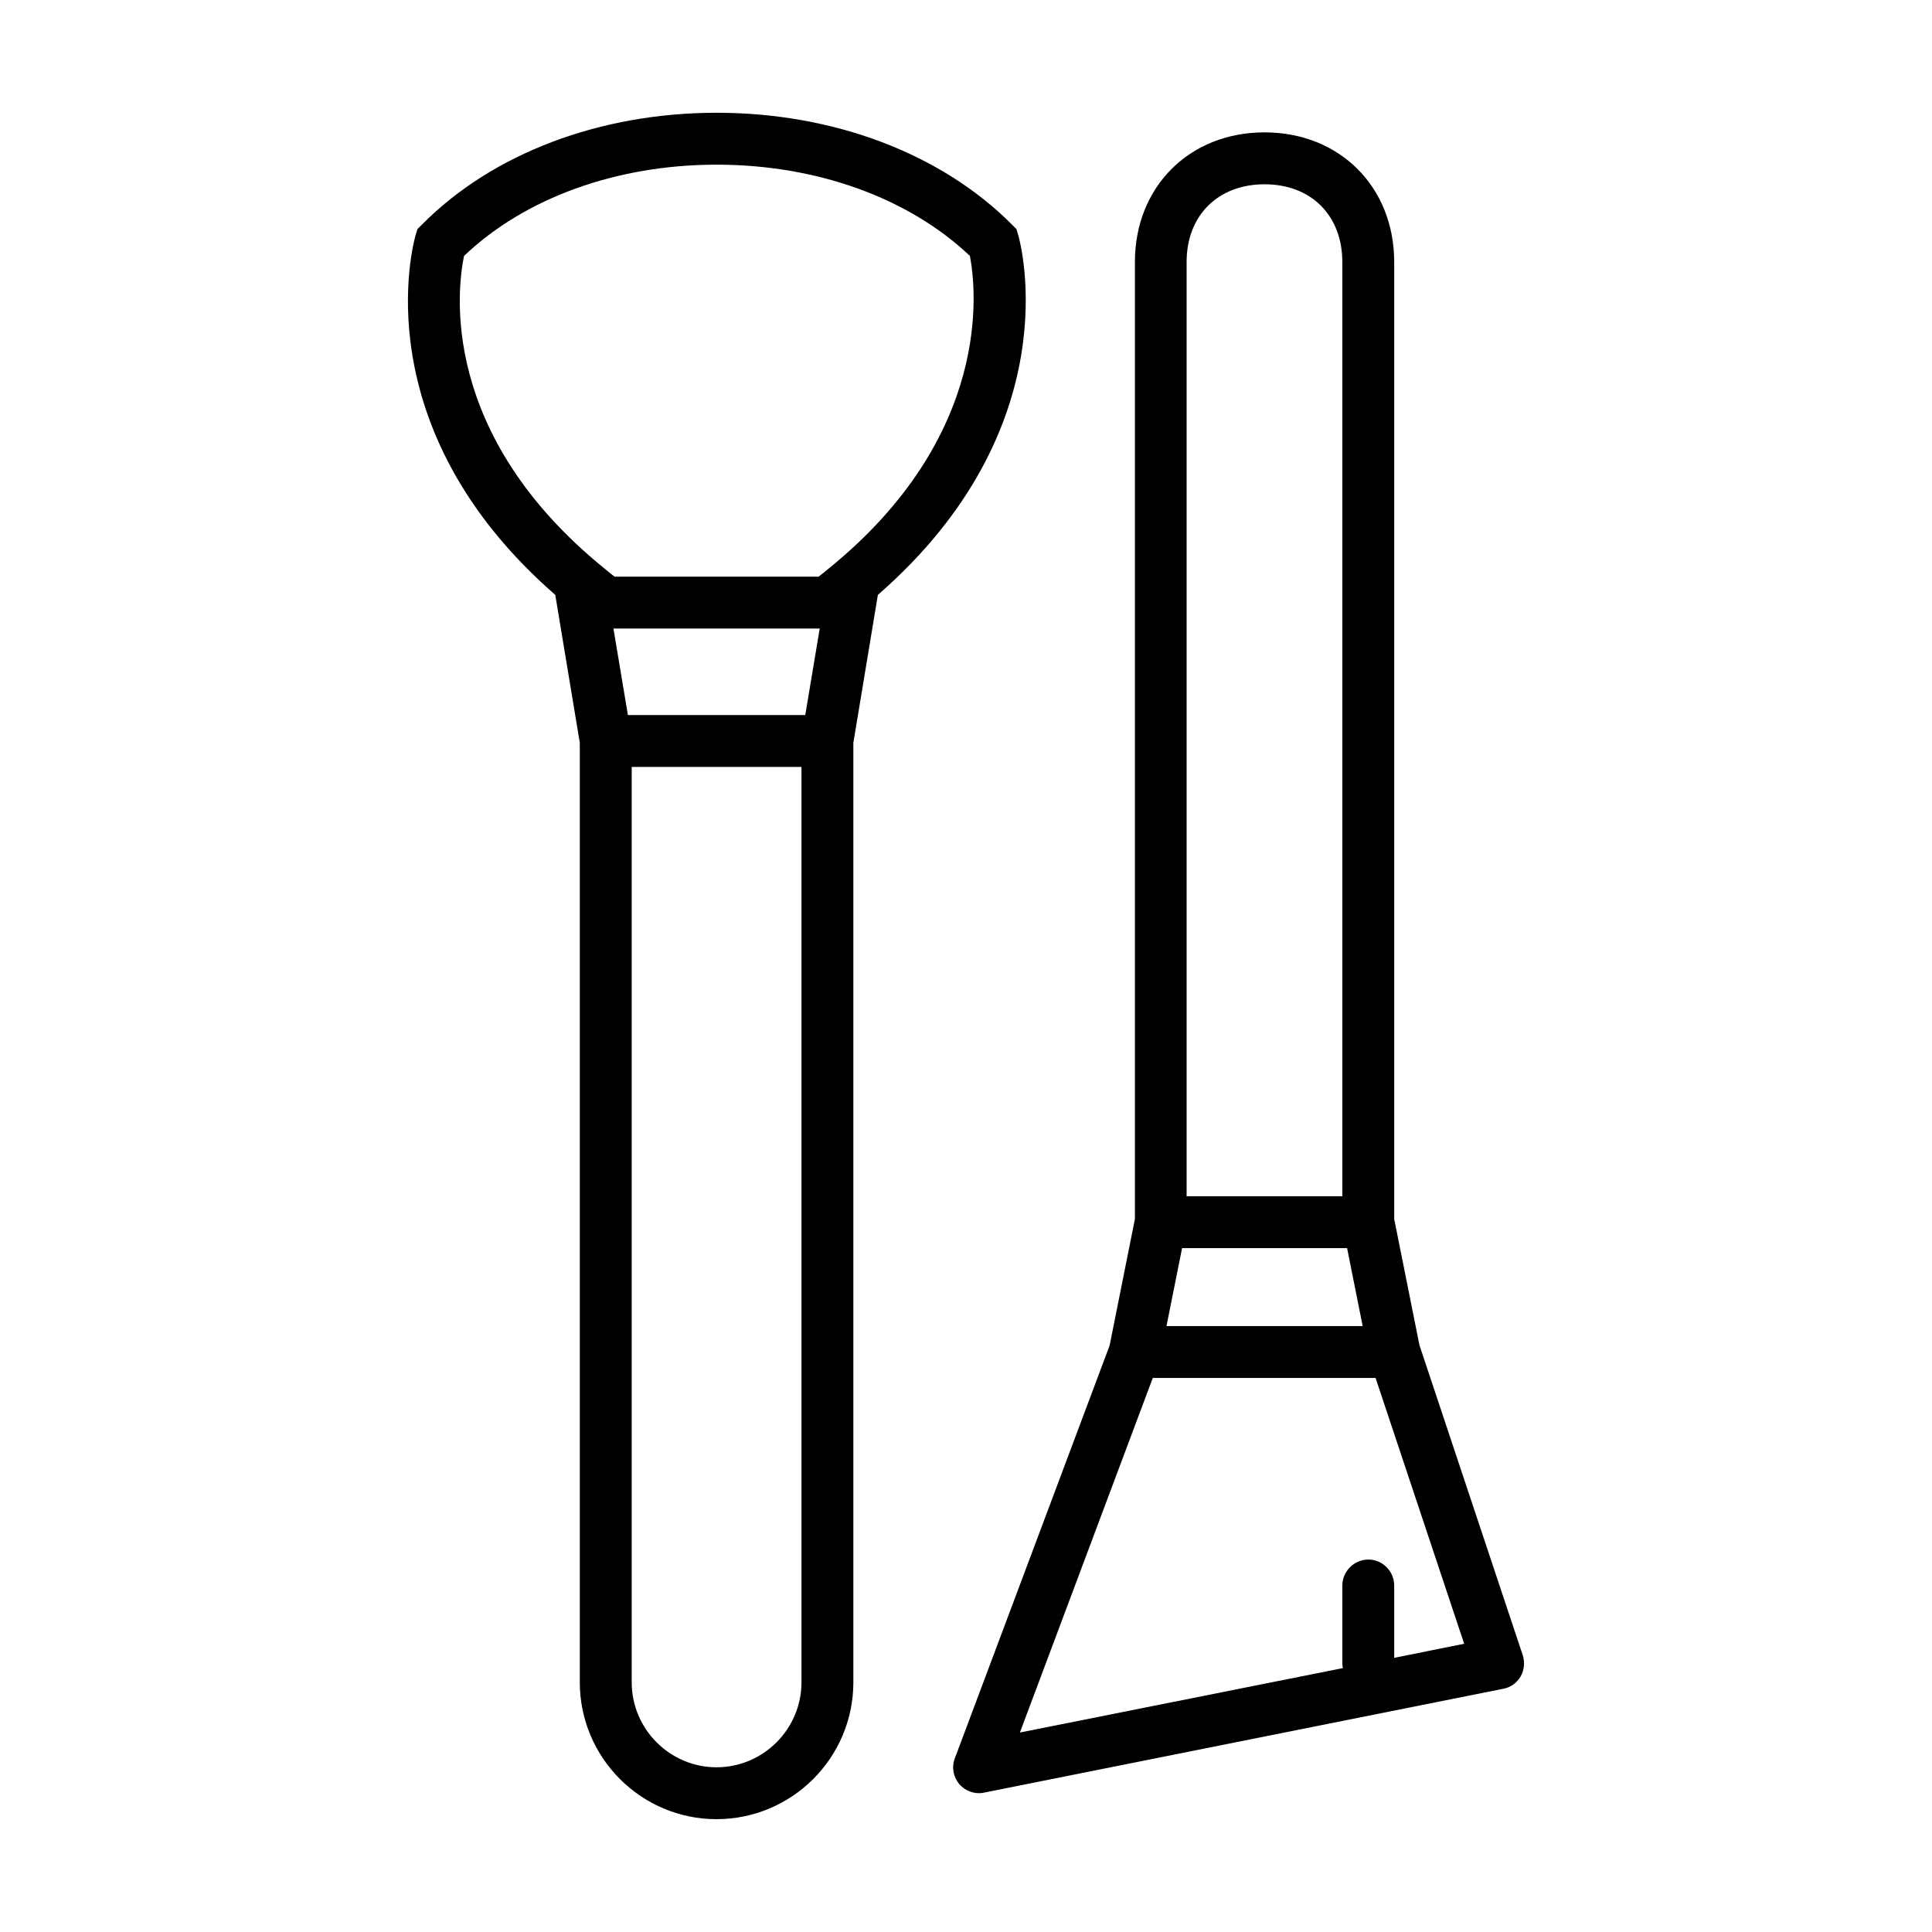
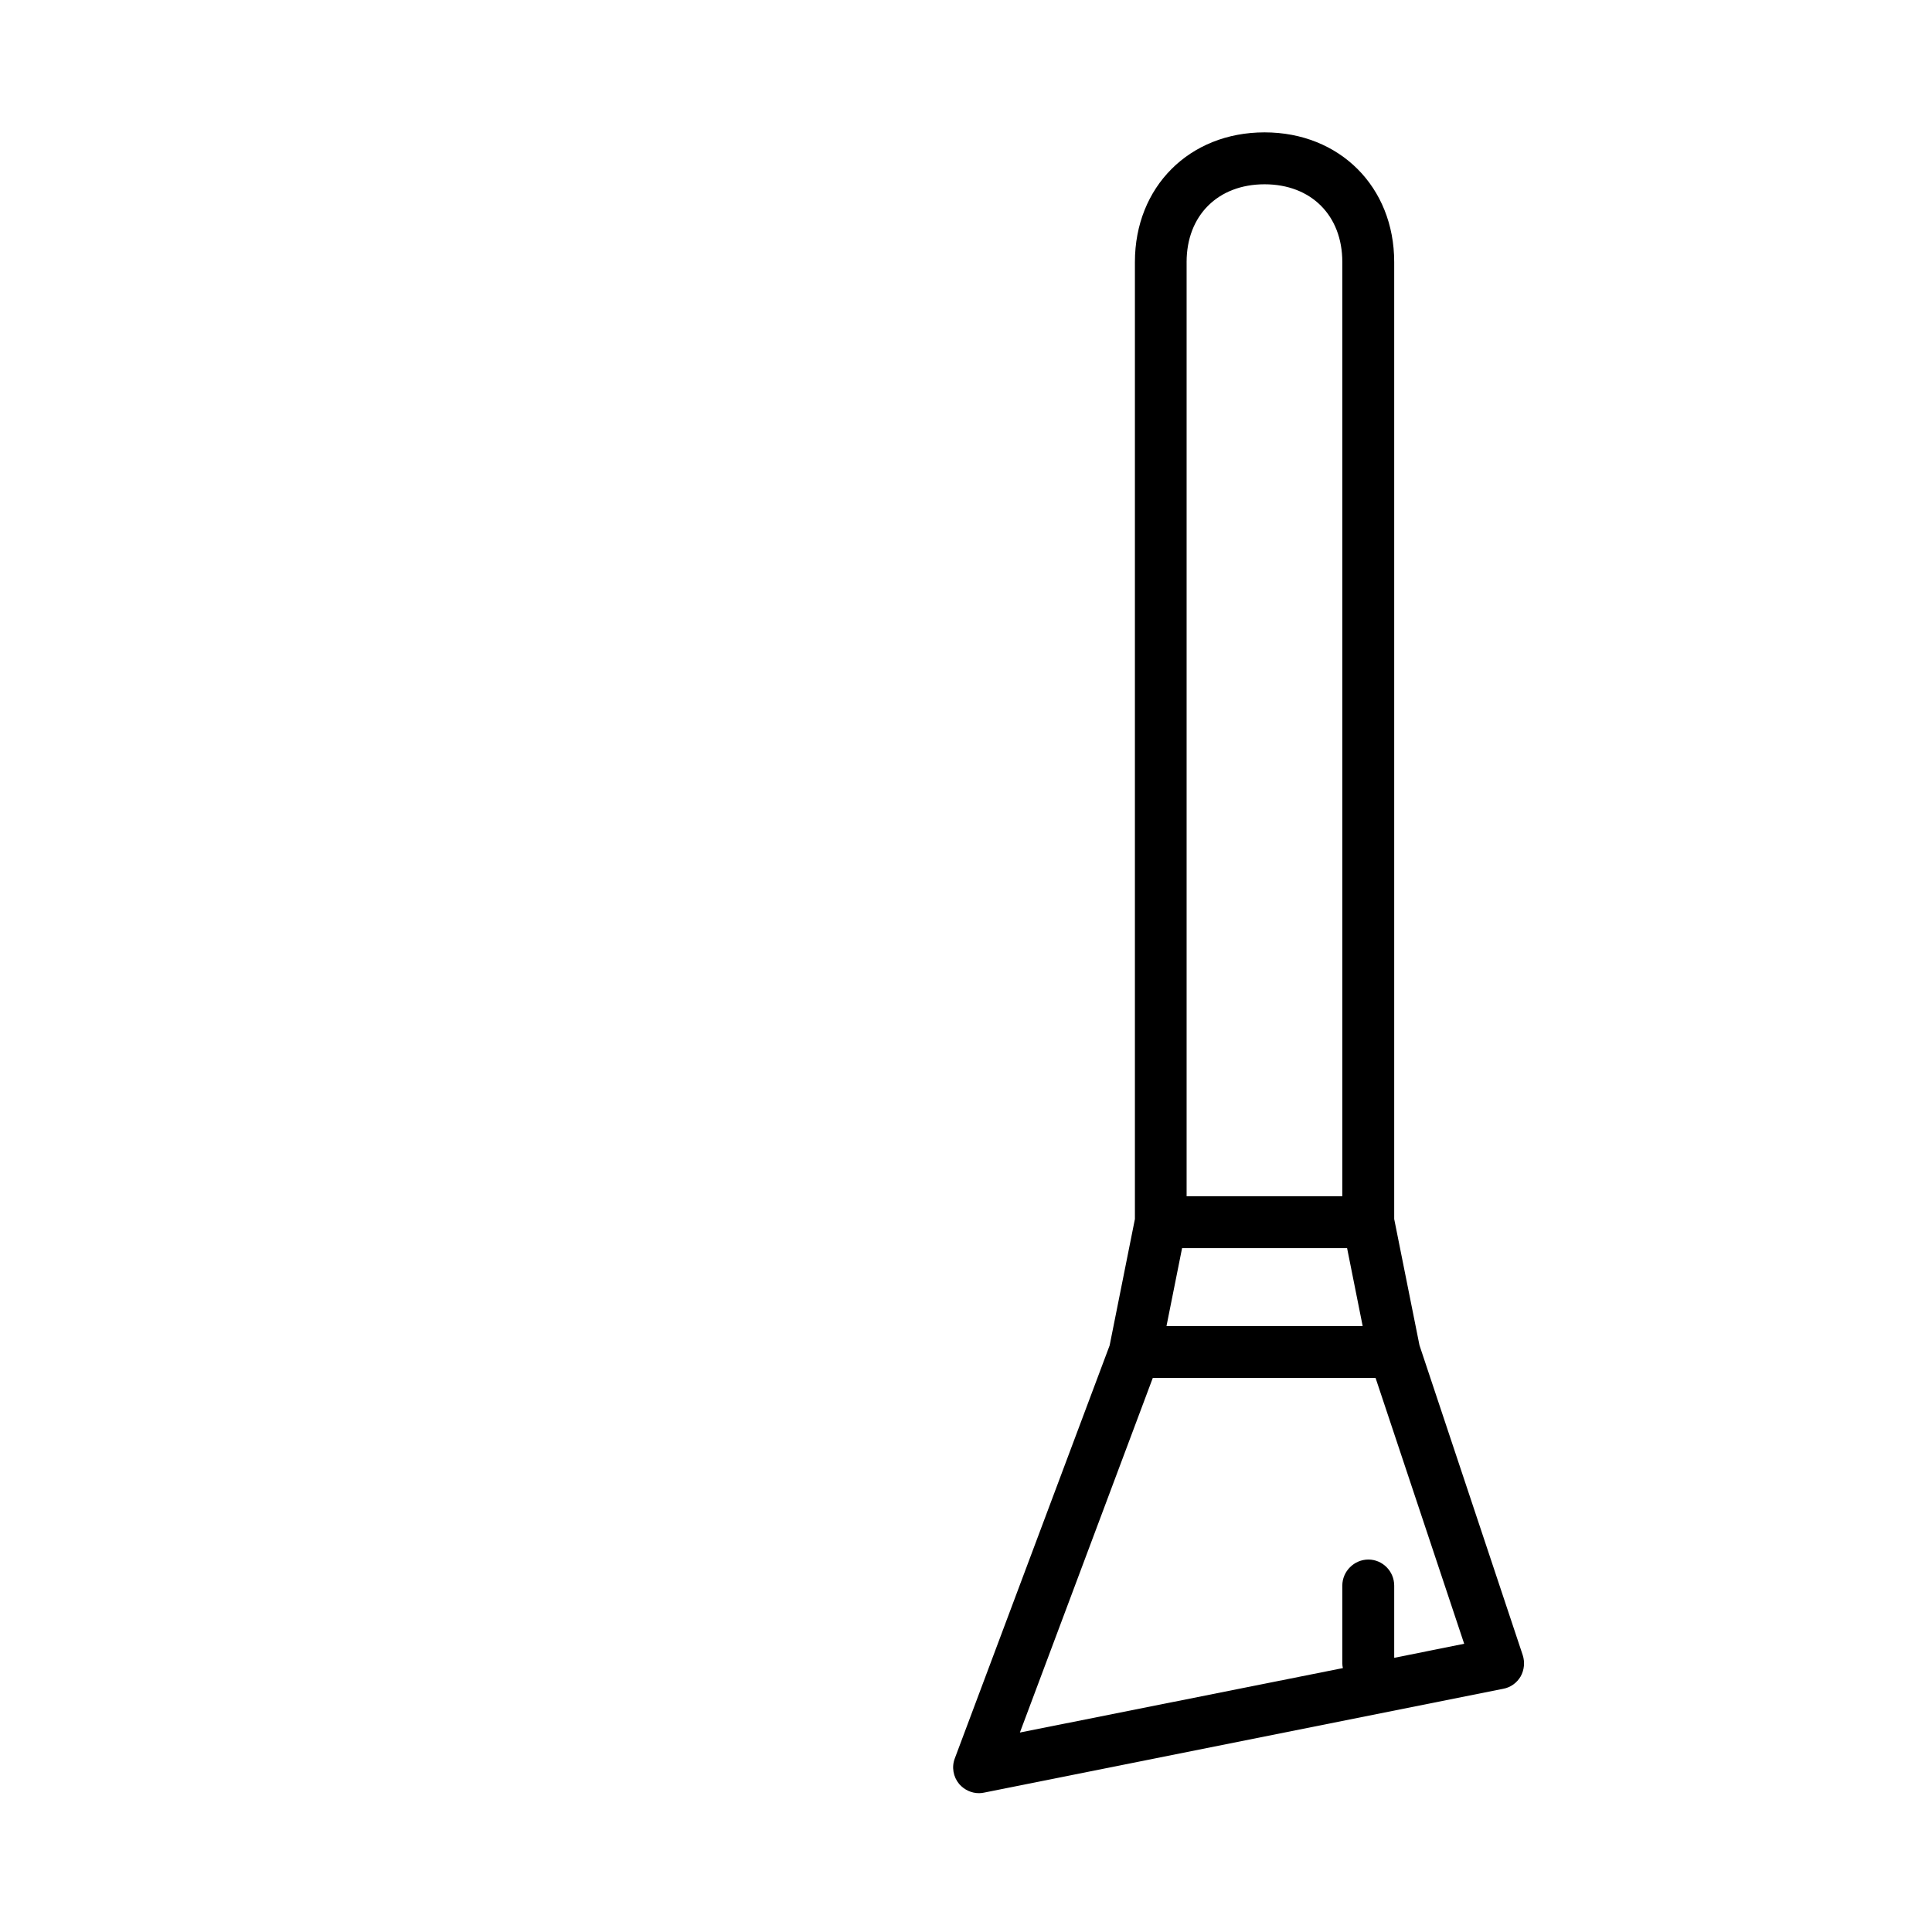
<svg xmlns="http://www.w3.org/2000/svg" fill="#000000" width="800px" height="800px" version="1.1" viewBox="144 144 512 512">
  <g>
-     <path d="m413.88 206.43-0.504-1.715-1.258-1.258c-18.746-18.793-47.262-29.574-78.195-29.574-30.934 0-59.398 10.781-78.039 29.574l-1.258 1.258-0.504 1.664c-0.605 2.168-13.961 50.836 37.031 95.27l6.5 39.195v248.98c0 20 16.273 36.273 36.223 36.273 20 0 36.273-16.273 36.273-36.273l-0.004-248.98 6.5-39.195c50.988-44.438 37.84-93.055 37.234-95.223zm-107.31 104.14h54.664l-3.828 22.922h-47.004zm27.309 301.78c-12.344 0-22.469-10.125-22.469-22.52v-242.59h44.988v242.59c0 12.391-10.125 22.52-22.52 22.52zm29.574-317.55c-0.805 0.707-1.664 1.359-2.519 2.016h-54.059c-0.855-0.656-1.715-1.309-2.519-2.016-44.23-35.77-39.145-74.512-37.383-82.977 16.121-15.367 40.41-24.184 66.957-24.184 26.555 0 50.891 8.816 67.109 24.184 1.605 8.359 6.344 47.457-37.586 82.977z" />
    <path d="m547.54 582.63-27.363-82.121-6.699-33.453v-253.62c0-19.902-14.453-34.359-34.355-34.359-19.949 0-34.359 14.461-34.359 34.359v253.62l-6.699 33.504-41.012 109.38c-0.906 2.316-0.453 4.938 1.152 6.852 1.367 1.562 3.273 2.418 5.238 2.418 0.453 0 0.91-0.051 1.367-0.152l137.54-27.508c1.965-0.352 3.629-1.562 4.637-3.273 0.957-1.715 1.16-3.781 0.555-5.644zm-42.418-87.207h-51.992l4.133-20.656h43.73zm-46.66-281.98c0-12.344 8.312-20.605 20.66-20.605s20.605 8.262 20.605 20.605v247.57h-41.262v-247.57zm55.016 369.9v-19.145c0-3.777-3.066-6.902-6.848-6.902-3.777 0-6.902 3.125-6.902 6.902v20.605c0 0.402 0.051 0.855 0.152 1.258l-85.598 17.078 35.215-93.961h59.047l23.477 70.434z" />
  </g>
</svg>